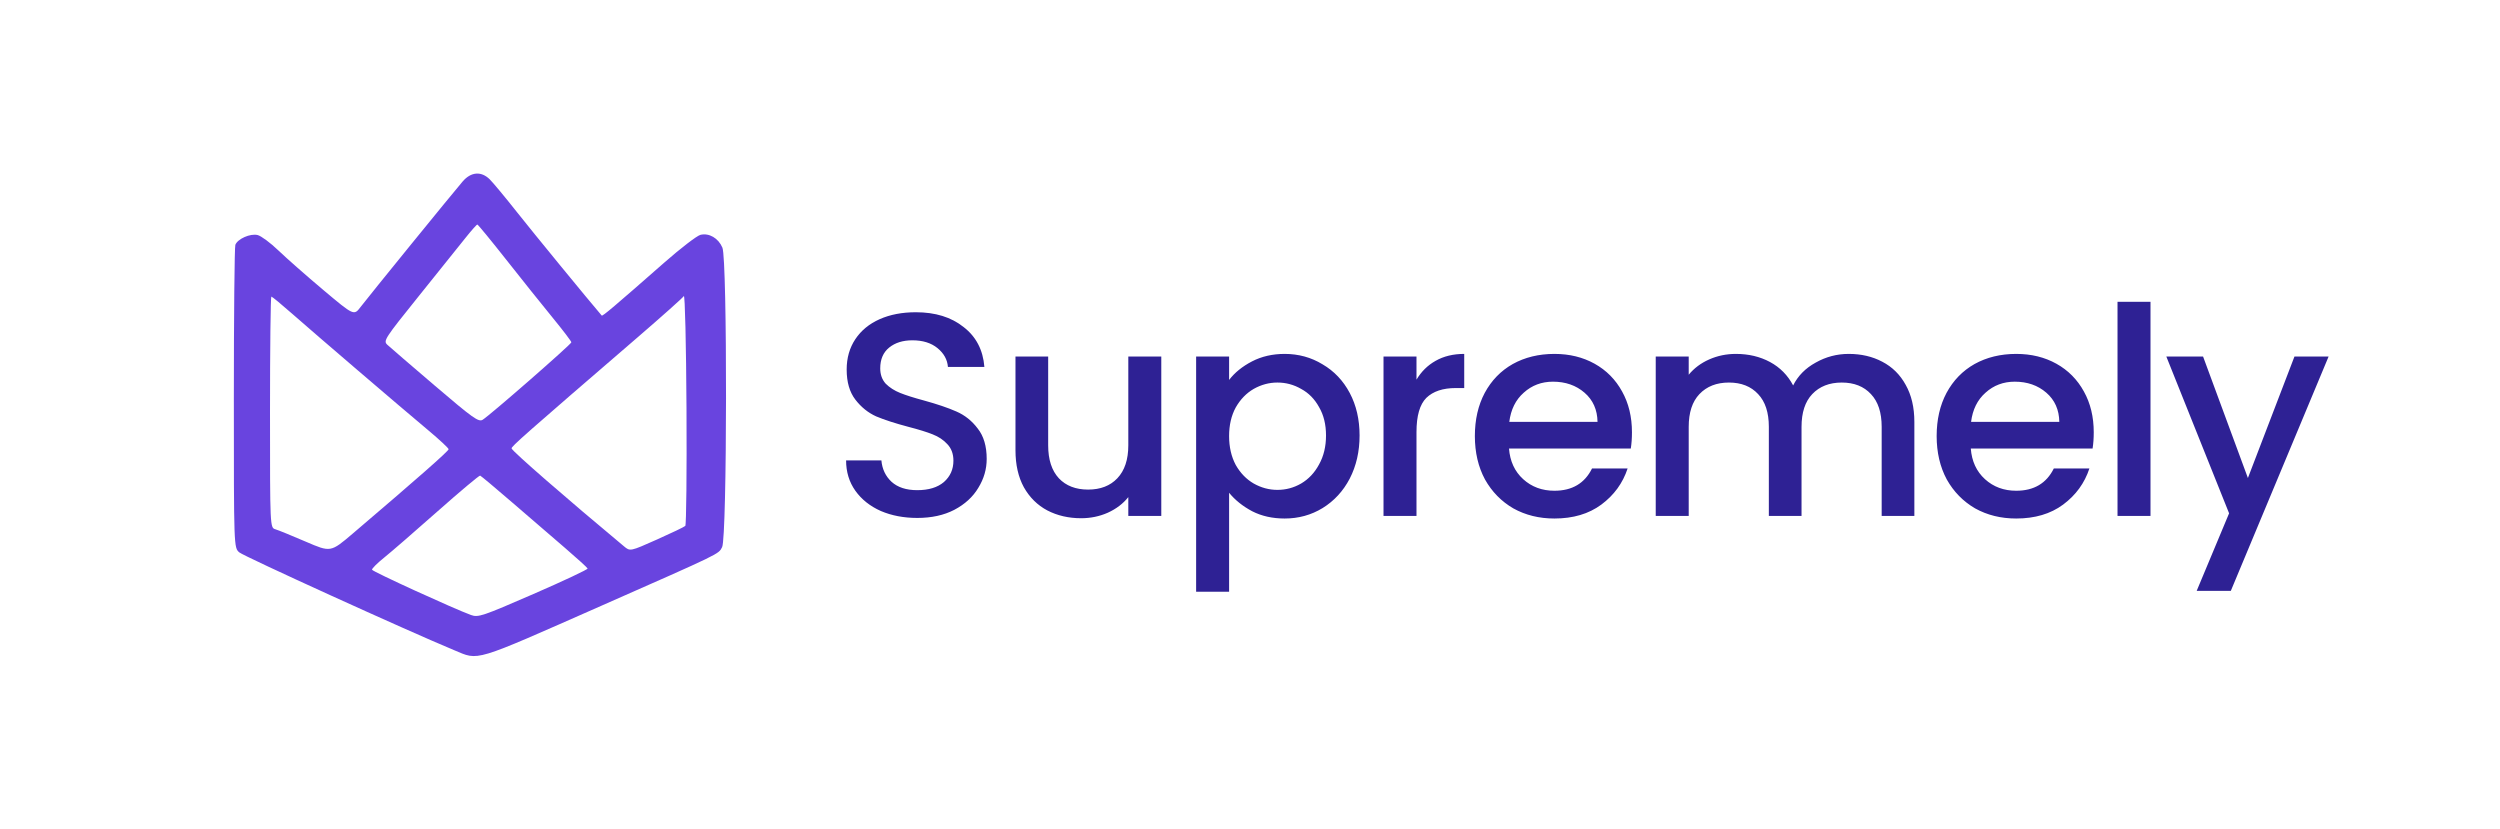
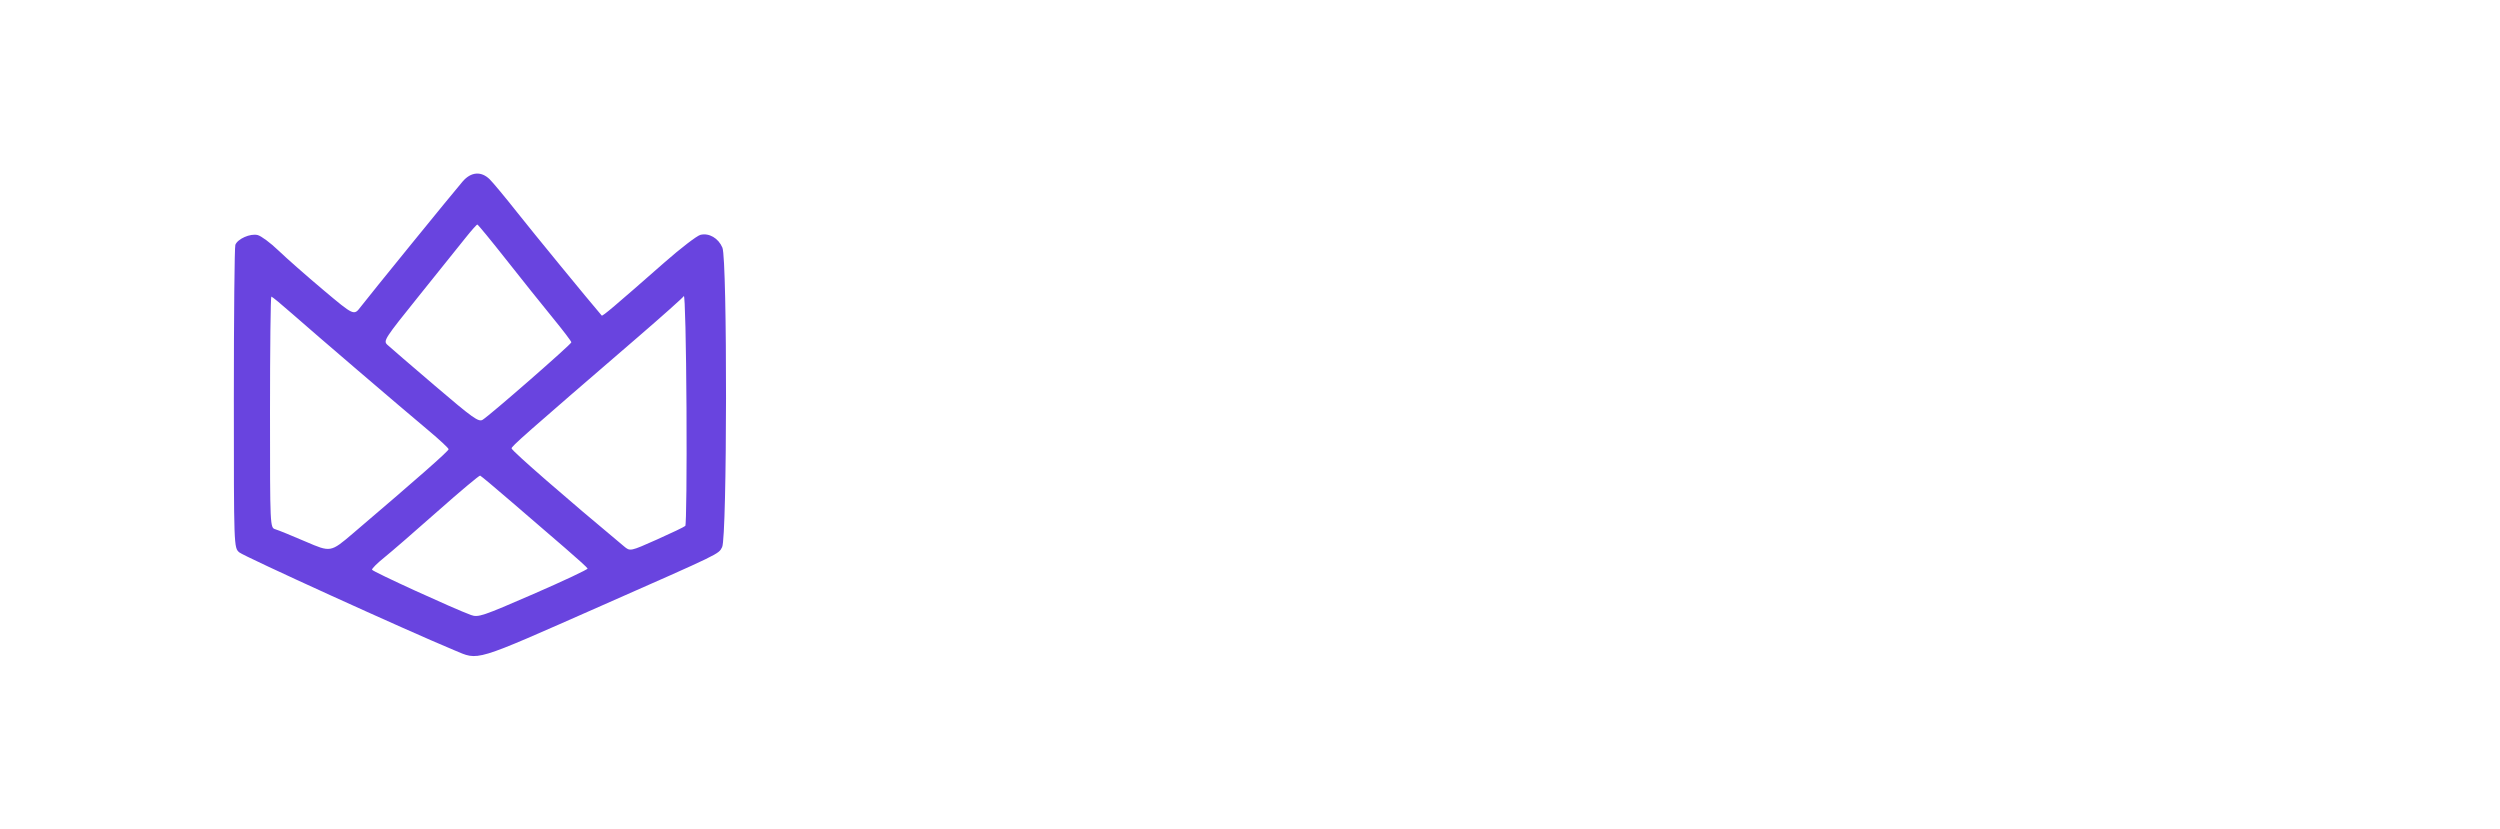
<svg xmlns="http://www.w3.org/2000/svg" width="1037" height="344" viewBox="0 0 1037 344" fill="none">
-   <path d="M380.48 214.84C374.88 214.84 369.84 213.88 365.36 211.96C360.88 209.96 357.36 207.16 354.8 203.56C352.24 199.96 350.96 195.76 350.96 190.96H365.6C365.92 194.56 367.32 197.52 369.8 199.84C372.36 202.16 375.92 203.32 380.48 203.32C385.2 203.32 388.88 202.2 391.52 199.96C394.16 197.64 395.48 194.68 395.48 191.08C395.48 188.28 394.64 186 392.96 184.24C391.36 182.48 389.32 181.12 386.84 180.16C384.44 179.2 381.08 178.16 376.76 177.04C371.32 175.6 366.88 174.16 363.44 172.72C360.08 171.2 357.2 168.88 354.8 165.76C352.4 162.64 351.2 158.48 351.2 153.28C351.2 148.48 352.4 144.28 354.8 140.68C357.2 137.08 360.56 134.32 364.88 132.4C369.2 130.48 374.2 129.52 379.88 129.52C387.96 129.52 394.56 131.56 399.68 135.64C404.88 139.64 407.76 145.16 408.32 152.2H393.2C392.96 149.16 391.52 146.56 388.88 144.4C386.24 142.24 382.76 141.16 378.44 141.16C374.52 141.16 371.32 142.16 368.84 144.16C366.36 146.16 365.12 149.04 365.12 152.8C365.12 155.36 365.88 157.48 367.4 159.16C369 160.76 371 162.04 373.4 163C375.8 163.96 379.08 165 383.24 166.12C388.76 167.64 393.24 169.16 396.68 170.68C400.2 172.2 403.16 174.56 405.56 177.76C408.04 180.88 409.28 185.08 409.28 190.36C409.28 194.6 408.12 198.6 405.8 202.36C403.56 206.12 400.24 209.16 395.84 211.48C391.52 213.72 386.4 214.84 380.48 214.84ZM481.702 147.88V214H468.022V206.2C465.862 208.92 463.022 211.08 459.502 212.68C456.062 214.2 452.382 214.96 448.462 214.96C443.262 214.96 438.582 213.88 434.422 211.72C430.342 209.56 427.102 206.36 424.702 202.12C422.382 197.88 421.222 192.76 421.222 186.76V147.88H434.782V184.72C434.782 190.64 436.262 195.2 439.222 198.4C442.182 201.52 446.222 203.08 451.342 203.08C456.462 203.08 460.502 201.52 463.462 198.4C466.502 195.2 468.022 190.64 468.022 184.72V147.88H481.702ZM509.832 157.6C512.152 154.56 515.312 152 519.312 149.92C523.312 147.84 527.832 146.8 532.872 146.8C538.632 146.8 543.872 148.24 548.592 151.12C553.392 153.92 557.152 157.88 559.872 163C562.592 168.12 563.952 174 563.952 180.64C563.952 187.28 562.592 193.24 559.872 198.52C557.152 203.72 553.392 207.8 548.592 210.76C543.872 213.64 538.632 215.08 532.872 215.08C527.832 215.08 523.352 214.08 519.432 212.08C515.512 210 512.312 207.44 509.832 204.4V245.44H496.152V147.88H509.832V157.6ZM550.032 180.64C550.032 176.08 549.072 172.16 547.152 168.88C545.312 165.52 542.832 163 539.712 161.32C536.672 159.56 533.392 158.68 529.872 158.68C526.432 158.68 523.152 159.56 520.032 161.32C516.992 163.08 514.512 165.64 512.592 169C510.752 172.36 509.832 176.32 509.832 180.88C509.832 185.44 510.752 189.44 512.592 192.88C514.512 196.24 516.992 198.8 520.032 200.56C523.152 202.32 526.432 203.2 529.872 203.2C533.392 203.2 536.672 202.32 539.712 200.56C542.832 198.72 545.312 196.08 547.152 192.64C549.072 189.2 550.032 185.2 550.032 180.64ZM587.56 157.48C589.56 154.12 592.2 151.52 595.48 149.68C598.84 147.76 602.8 146.8 607.36 146.8V160.96H603.88C598.52 160.96 594.44 162.32 591.64 165.04C588.92 167.76 587.56 172.48 587.56 179.2V214H573.88V147.88H587.56V157.48ZM676.934 179.32C676.934 181.8 676.774 184.04 676.454 186.04H625.934C626.334 191.32 628.294 195.56 631.814 198.76C635.334 201.96 639.654 203.56 644.774 203.56C652.134 203.56 657.334 200.48 660.374 194.32H675.134C673.134 200.4 669.494 205.4 664.214 209.32C659.014 213.16 652.534 215.08 644.774 215.08C638.454 215.08 632.774 213.68 627.734 210.88C622.774 208 618.854 204 615.974 198.88C613.174 193.68 611.774 187.68 611.774 180.88C611.774 174.08 613.134 168.12 615.854 163C618.654 157.8 622.534 153.8 627.494 151C632.534 148.2 638.294 146.8 644.774 146.8C651.014 146.8 656.574 148.16 661.454 150.88C666.334 153.6 670.134 157.44 672.854 162.4C675.574 167.28 676.934 172.92 676.934 179.32ZM662.654 175C662.574 169.96 660.774 165.92 657.254 162.88C653.734 159.84 649.374 158.32 644.174 158.32C639.454 158.32 635.414 159.84 632.054 162.88C628.694 165.84 626.694 169.88 626.054 175H662.654ZM766.837 146.8C772.037 146.8 776.677 147.88 780.757 150.04C784.917 152.2 788.157 155.4 790.477 159.64C792.877 163.88 794.077 169 794.077 175V214H780.517V177.04C780.517 171.12 779.037 166.6 776.077 163.48C773.117 160.28 769.077 158.68 763.957 158.68C758.837 158.68 754.757 160.28 751.717 163.48C748.757 166.6 747.277 171.12 747.277 177.04V214H733.717V177.04C733.717 171.12 732.237 166.6 729.277 163.48C726.317 160.28 722.277 158.68 717.157 158.68C712.037 158.68 707.957 160.28 704.917 163.48C701.957 166.6 700.477 171.12 700.477 177.04V214H686.797V147.88H700.477V155.44C702.717 152.72 705.557 150.6 708.997 149.08C712.437 147.56 716.117 146.8 720.037 146.8C725.317 146.8 730.037 147.92 734.197 150.16C738.357 152.4 741.557 155.64 743.797 159.88C745.797 155.88 748.917 152.72 753.157 150.4C757.397 148 761.957 146.8 766.837 146.8ZM868.484 179.32C868.484 181.8 868.324 184.04 868.004 186.04H817.484C817.884 191.32 819.844 195.56 823.364 198.76C826.884 201.96 831.204 203.56 836.324 203.56C843.684 203.56 848.884 200.48 851.924 194.32H866.684C864.684 200.4 861.044 205.4 855.764 209.32C850.564 213.16 844.084 215.08 836.324 215.08C830.004 215.08 824.324 213.68 819.284 210.88C814.324 208 810.404 204 807.524 198.88C804.724 193.68 803.324 187.68 803.324 180.88C803.324 174.08 804.684 168.12 807.404 163C810.204 157.8 814.084 153.8 819.044 151C824.084 148.2 829.844 146.8 836.324 146.8C842.564 146.8 848.124 148.16 853.004 150.88C857.884 153.6 861.684 157.44 864.404 162.4C867.124 167.28 868.484 172.92 868.484 179.32ZM854.204 175C854.124 169.96 852.324 165.92 848.804 162.88C845.284 159.84 840.924 158.32 835.724 158.32C831.004 158.32 826.964 159.84 823.604 162.88C820.244 165.84 818.244 169.88 817.604 175H854.204ZM892.027 125.2V214H878.347V125.2H892.027ZM965.908 147.88L925.348 245.08H911.188L924.628 212.92L898.588 147.88H913.828L932.428 198.28L951.748 147.88H965.908Z" fill="#2E2194" />
  <path fill-rule="evenodd" clip-rule="evenodd" d="M191.918 75.265C187.992 79.818 152.927 122.933 149.568 127.337C146.803 130.962 146.803 130.962 134.151 120.321C127.193 114.469 118.8 107.084 115.5 103.91C112.2 100.737 108.311 97.85 106.858 97.496C103.828 96.758 98.577 99.068 97.621 101.56C97.28 102.45 97 131.076 97 165.172C97 227.166 97 227.166 99.25 229.122C101.126 230.753 168.843 261.577 188.389 269.698C198.852 274.044 195.581 275.032 249.5 251.246C299.391 229.236 298.003 229.91 299.536 226.945C301.622 222.912 301.731 107.7 299.655 102.733C298.007 98.793 294.105 96.521 290.529 97.418C289.085 97.781 282.409 102.901 275.695 108.796C254.71 127.22 249.923 131.273 249.592 130.888C244.152 124.549 221.122 96.45 214.5 88.072C209.55 81.81 204.422 75.635 203.104 74.351C199.582 70.918 195.369 71.262 191.918 75.265ZM210 107.74C216.325 115.768 224.988 126.593 229.25 131.796C233.512 136.999 237 141.586 237 141.988C237 142.775 203.382 172.135 200.219 174.11C198.536 175.161 196.247 173.532 180.408 160.011C170.559 151.603 161.678 143.954 160.674 143.015C158.923 141.377 159.458 140.547 173.674 122.867C181.828 112.725 190.525 101.885 193 98.777C195.475 95.669 197.725 93.13 198 93.135C198.275 93.14 203.675 99.712 210 107.74ZM284.26 218.148C283.842 218.561 278.524 221.115 272.443 223.822C261.386 228.744 261.386 228.744 258.848 226.63C234.733 206.544 212.736 187.392 212.209 186.023C211.936 185.316 217.624 180.3 264.6 139.821C274.617 131.189 283.192 123.539 283.656 122.821C284.123 122.099 284.616 142.948 284.76 169.455C284.903 195.822 284.678 217.734 284.26 218.148ZM121.332 130.265C130.779 138.588 165.307 168.153 177.681 178.515C182.278 182.365 186.057 185.883 186.078 186.333C186.113 187.065 173.248 198.388 146.324 221.324C137.157 229.132 137.157 229.132 126.829 224.679C121.148 222.23 115.487 219.923 114.25 219.553C112 218.88 112 218.88 112 170.948C112 144.585 112.248 123.015 112.551 123.015C112.854 123.015 116.806 126.278 121.332 130.265ZM212.576 208.515C219.586 214.565 229.411 223.029 234.41 227.323C239.41 231.618 243.607 235.443 243.737 235.823C243.867 236.204 233.76 240.959 221.277 246.39C200.083 255.611 198.369 256.189 195.387 255.11C188.415 252.589 154.528 237.09 154.322 236.328C154.201 235.881 156.441 233.635 159.301 231.337C162.16 229.039 172.15 220.383 181.5 212.101C190.85 203.82 198.8 197.15 199.166 197.28C199.532 197.409 205.567 202.465 212.576 208.515Z" fill="#6944DF" />
</svg>